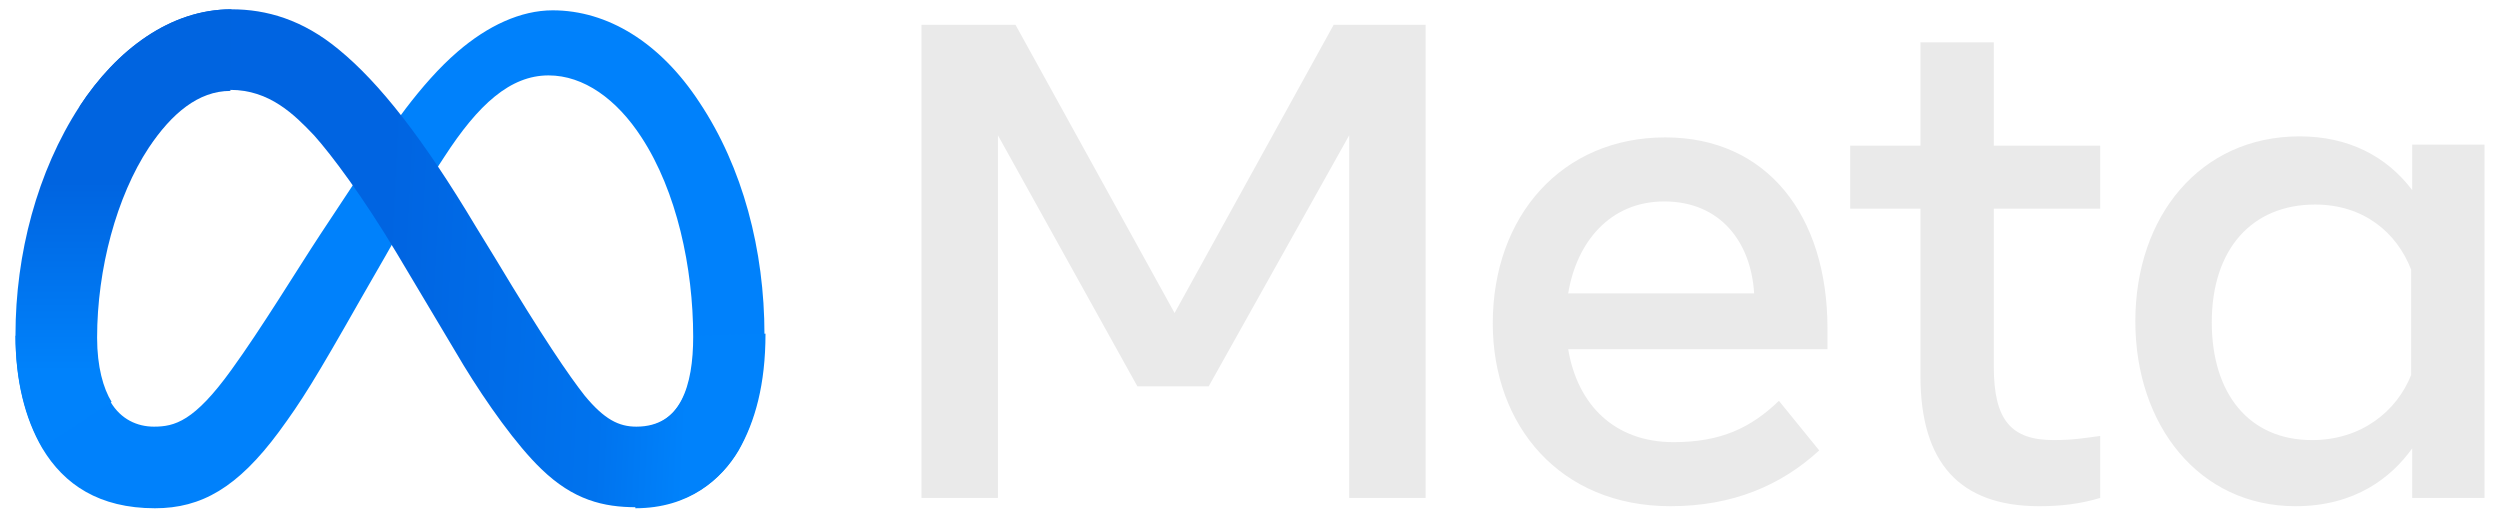
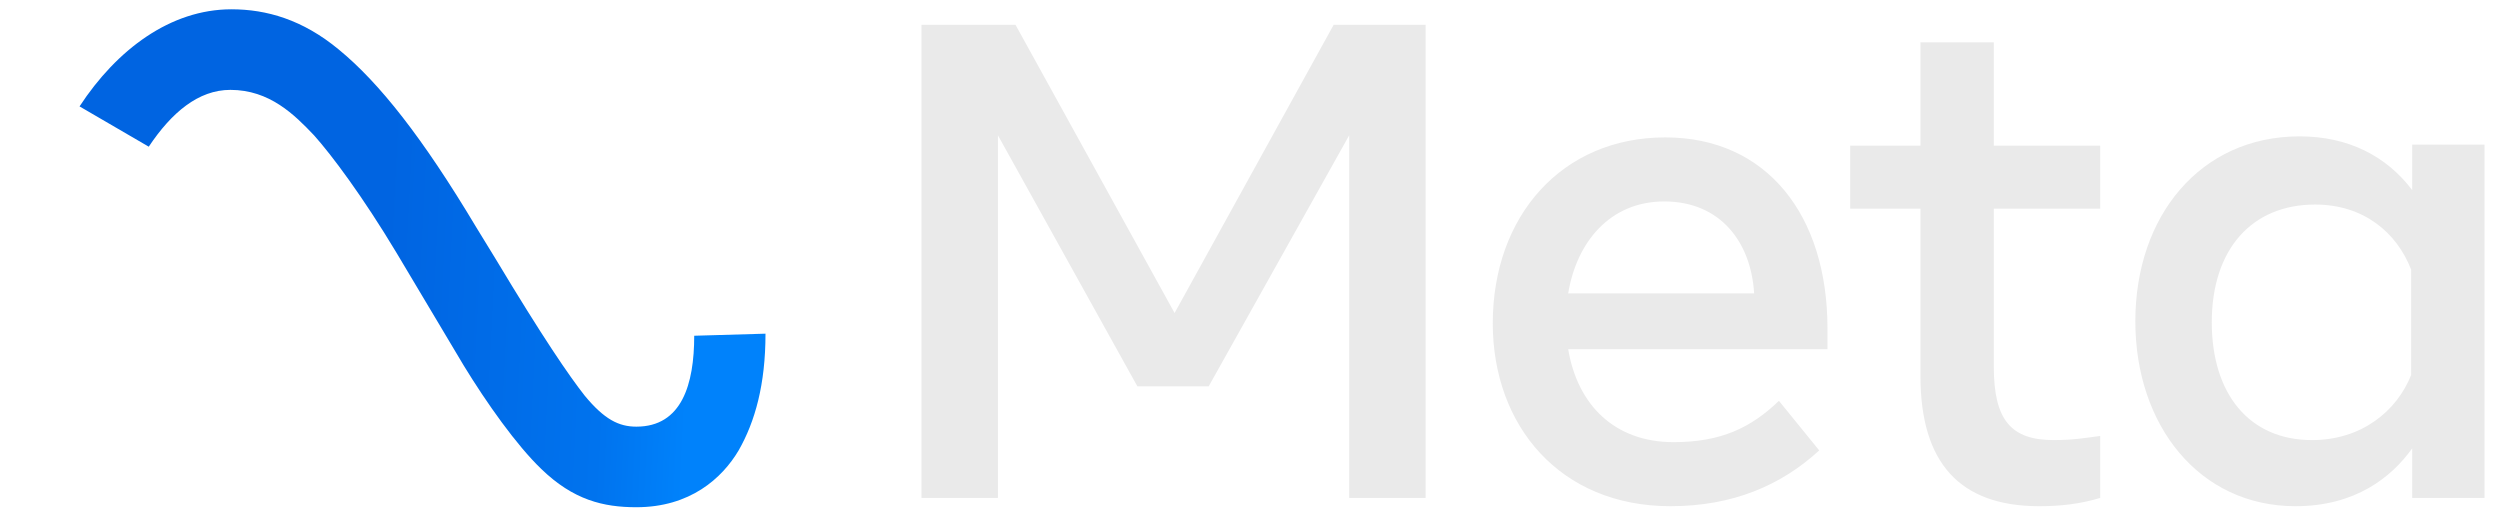
<svg xmlns="http://www.w3.org/2000/svg" viewBox="0 0 242 50" style="enable-background:new 0 0 242 50" xml:space="preserve">
-   <path d="M9.3 32.7c0 2.8.6 4.9 1.4 6.2 1 1.7 2.6 2.4 4.2 2.4 2 0 3.9-.5 7.5-5.5 2.9-4 6.3-9.6 8.6-13.1l3.9-5.9c2.7-4.1 5.8-8.7 9.4-11.8 2.9-2.5 6.1-4 9.2-4 5.3 0 10.4 3.1 14.2 8.9 4.2 6.3 6.3 14.3 6.3 22.5 0 4.9-1 8.5-2.6 11.3-1.6 2.7-4.7 5.5-9.9 5.5v-7.8c4.4 0 5.6-4.1 5.6-8.8 0-6.7-1.6-14.1-5-19.3-2.4-3.7-5.6-6-9-6-3.7 0-6.8 2.8-10.1 7.9-1.8 2.7-3.6 5.9-5.7 9.6l-2.3 4c-4.6 8.1-5.8 10-8 13-4 5.4-7.5 7.4-12 7.4-5.4 0-8.8-2.3-10.9-5.8-1.7-2.9-2.6-6.6-2.6-10.9l7.8.2z" style="fill:#0081fb" />
  <linearGradient id="a" gradientUnits="userSpaceOnUse" x1="17.216" y1="389.903" x2="67.133" y2="392.424" gradientTransform="translate(0 -366.153)">
    <stop offset="0" style="stop-color:#0064e1" />
    <stop offset=".4" style="stop-color:#0064e1" />
    <stop offset=".83" style="stop-color:#0073ee" />
    <stop offset="1" style="stop-color:#0082fb" />
  </linearGradient>
  <path d="M7.7 10.3C11.3 4.8 16.5.9 22.4.9c3.4 0 6.9 1 10.4 3.9C36.7 8 40.9 13.3 46.1 22l1.9 3.1c4.5 7.5 7.1 11.3 8.6 13.2 1.9 2.3 3.3 3 5 3 4.4 0 5.6-4.1 5.6-8.8l6.9-.2c0 4.9-1 8.5-2.6 11.3-1.6 2.7-4.7 5.5-9.9 5.5-3.2 0-6.1-.7-9.2-3.7-2.4-2.3-5.3-6.4-7.5-10l-6.5-10.9c-3.3-5.5-6.3-9.5-8-11.4-1.9-2-4.3-4.4-8.1-4.4-3.1 0-5.7 2.2-7.9 5.5l-6.7-3.9z" style="fill:url(#a)" />
  <linearGradient id="b" gradientUnits="userSpaceOnUse" x1="11.95" y1="402.12" x2="11.95" y2="383.716" gradientTransform="translate(0 -366.153)">
    <stop offset="0" style="stop-color:#0082fb" />
    <stop offset="1" style="stop-color:#0064e0" />
  </linearGradient>
-   <path d="M22.3 8.8c-3.1 0-5.7 2.2-7.9 5.5-3.1 4.7-5 11.7-5 18.4 0 2.8.6 4.9 1.4 6.2l-6.7 4.4c-1.7-2.9-2.6-6.6-2.6-10.9 0-7.8 2.1-15.8 6.2-22.1C11.3 4.8 16.5.9 22.4.9l-.1 7.9z" style="fill:url(#b)" />
  <path d="M89.2 2.4h9.1l15.4 27.9 15.4-27.9h8.9v45.8h-7.4V13.1L117 37.4h-6.9L96.6 13.1v35.1h-7.4V2.4zm71.9 17.1c-5.3 0-8.5 4-9.3 8.9h18c-.3-5-3.3-8.9-8.7-8.9zm-16.6 11.8c0-10.4 6.7-18 16.7-18 9.8 0 15.7 7.5 15.7 18.5v2h-25.1c.9 5.4 4.5 9 10.2 9 4.6 0 7.5-1.4 10.2-4l3.9 4.8c-3.7 3.4-8.4 5.4-14.4 5.4-10.7 0-17.2-7.8-17.2-17.7zm41.4-11.1h-6.8v-6.1h6.8v-10h7.1v10h10.3v6.1H193v15.3c0 5.2 1.7 7.1 5.8 7.1 1.9 0 3-.2 4.5-.4v6c-2 .6-3.9.8-5.9.8-7.7 0-11.5-4.2-11.5-12.6V20.2zm47.5 5.9c-1.4-3.6-4.6-6.3-9.3-6.3-6.1 0-10 4.3-10 11.4 0 6.9 3.6 11.4 9.7 11.4 4.8 0 8.2-2.8 9.6-6.3V26.1zm7.1 22.1h-7v-4.8c-2 2.8-5.5 5.6-11.3 5.6-9.3 0-15.5-7.8-15.5-17.9 0-10.2 6.3-17.9 15.9-17.9 4.7 0 8.4 1.9 10.9 5.2V14h7v34.2z" style="fill:#eaeaea" />
</svg>